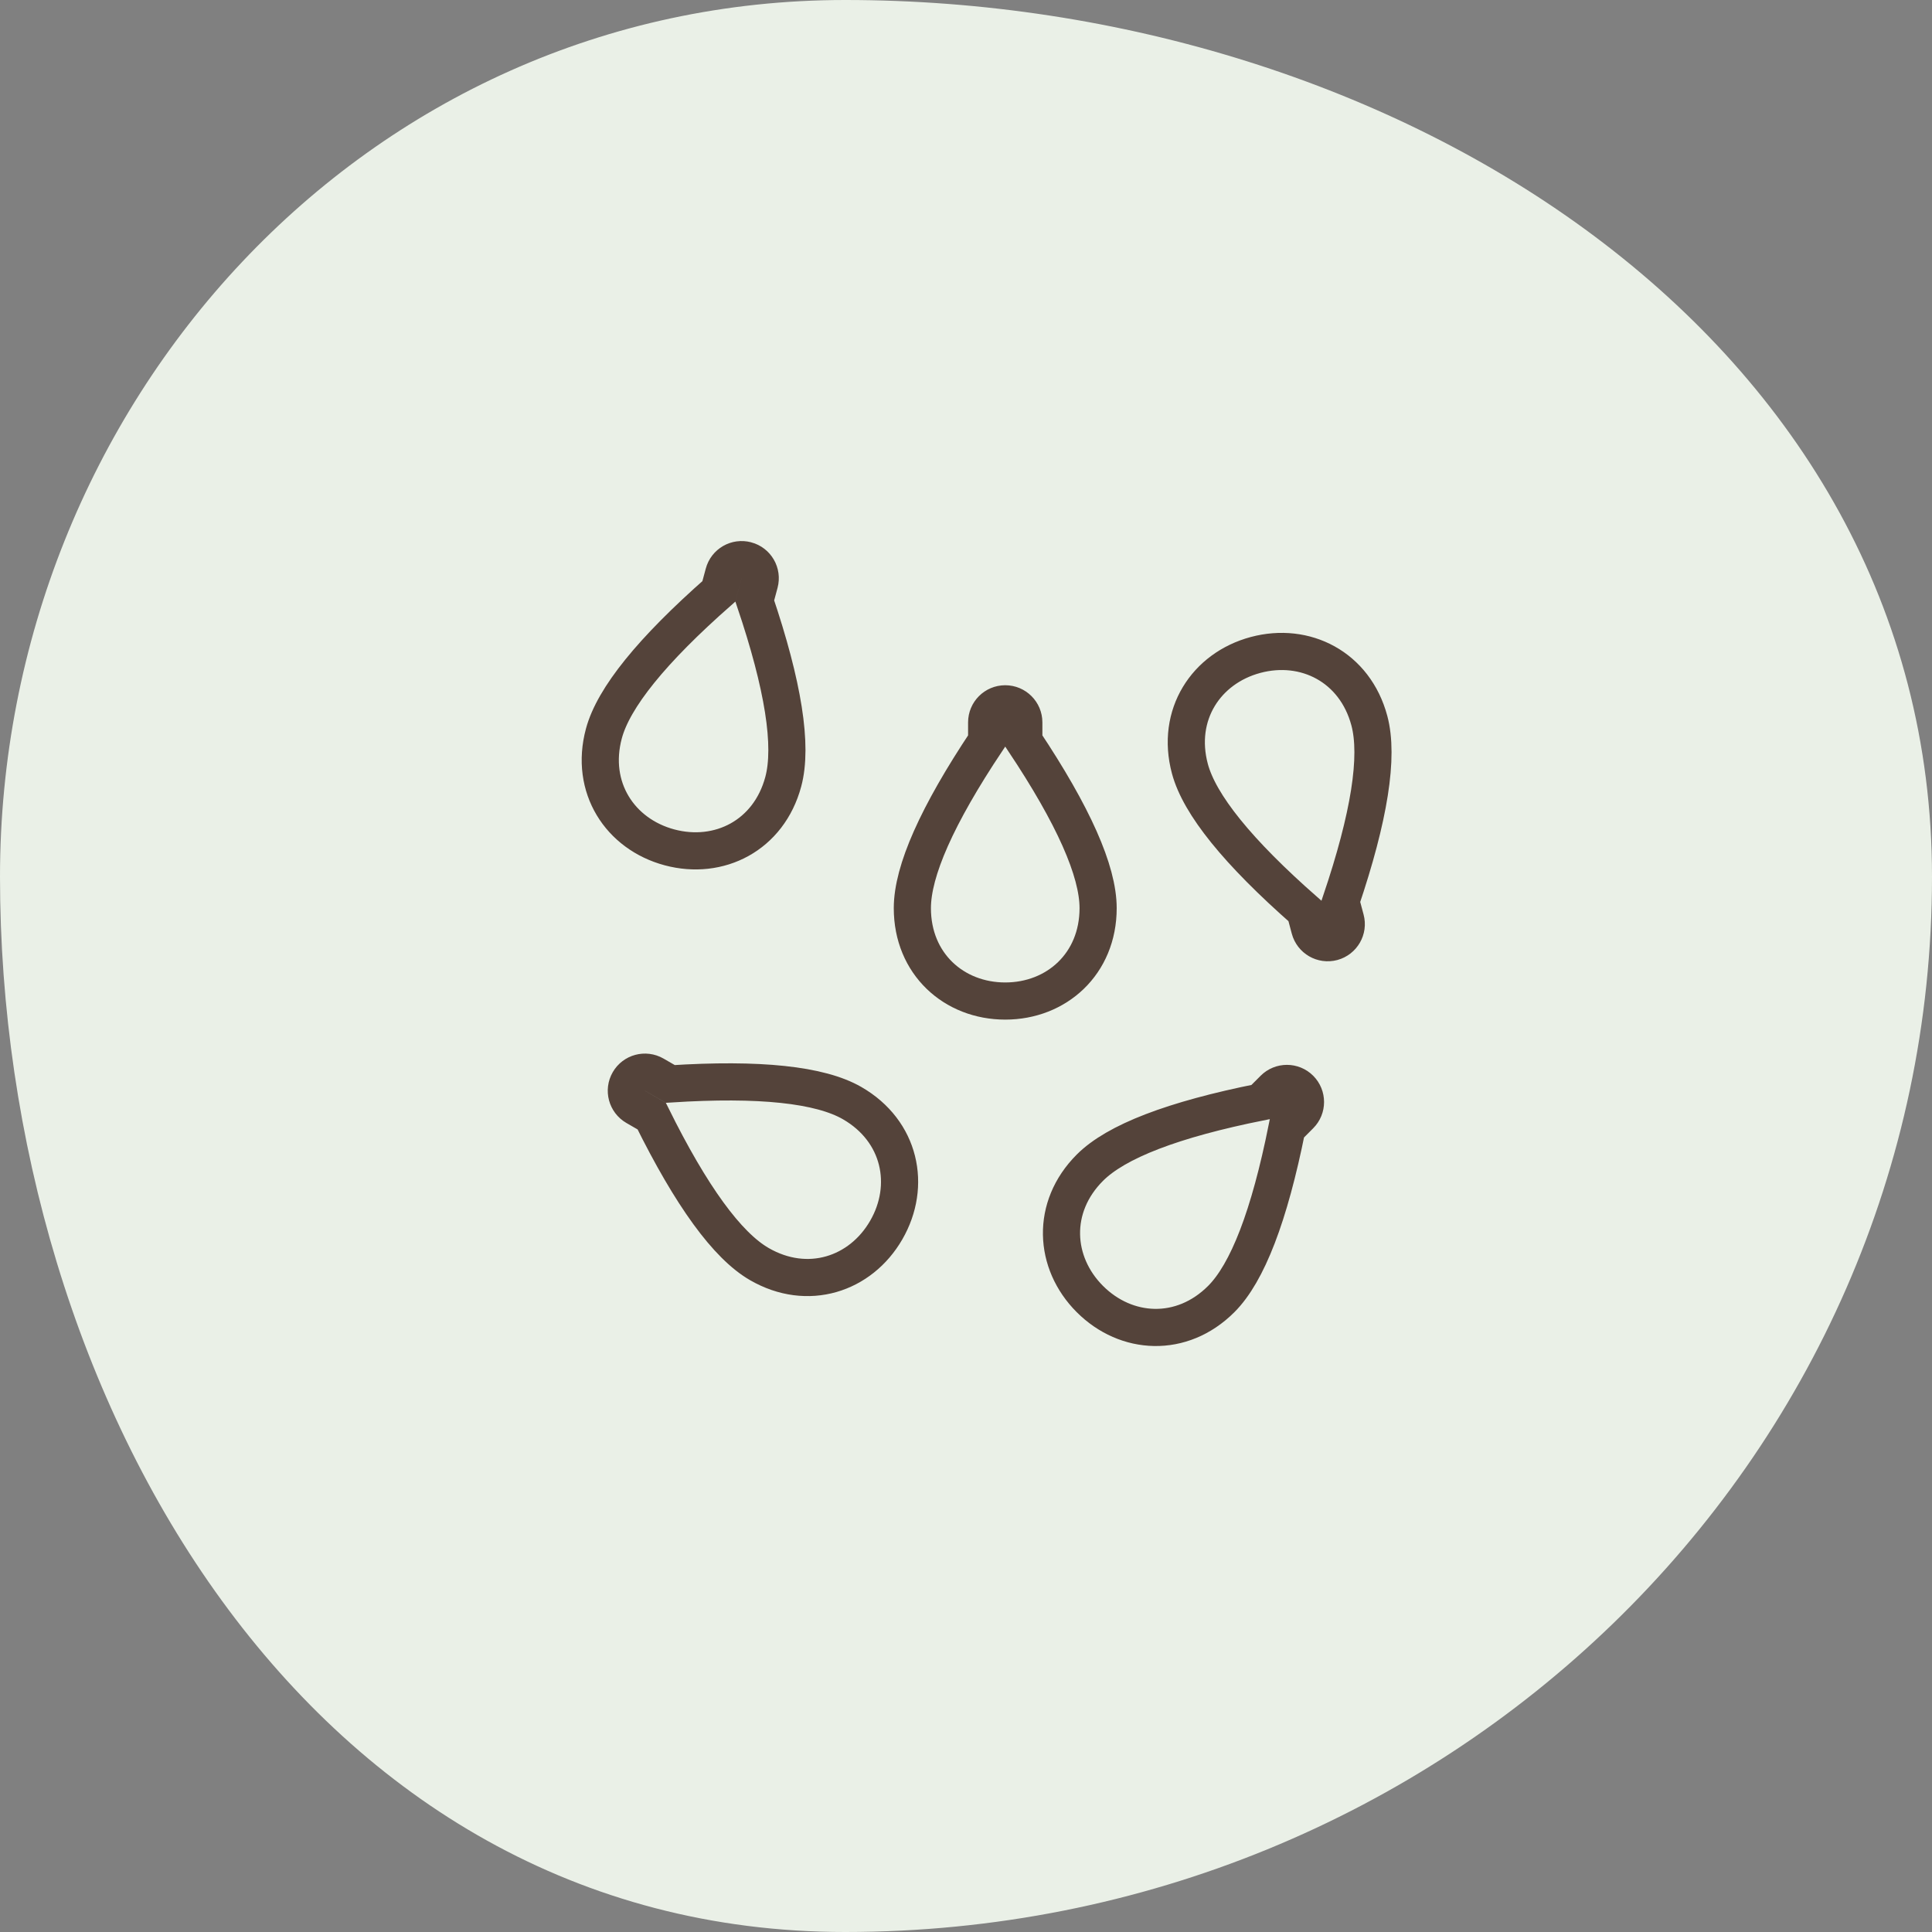
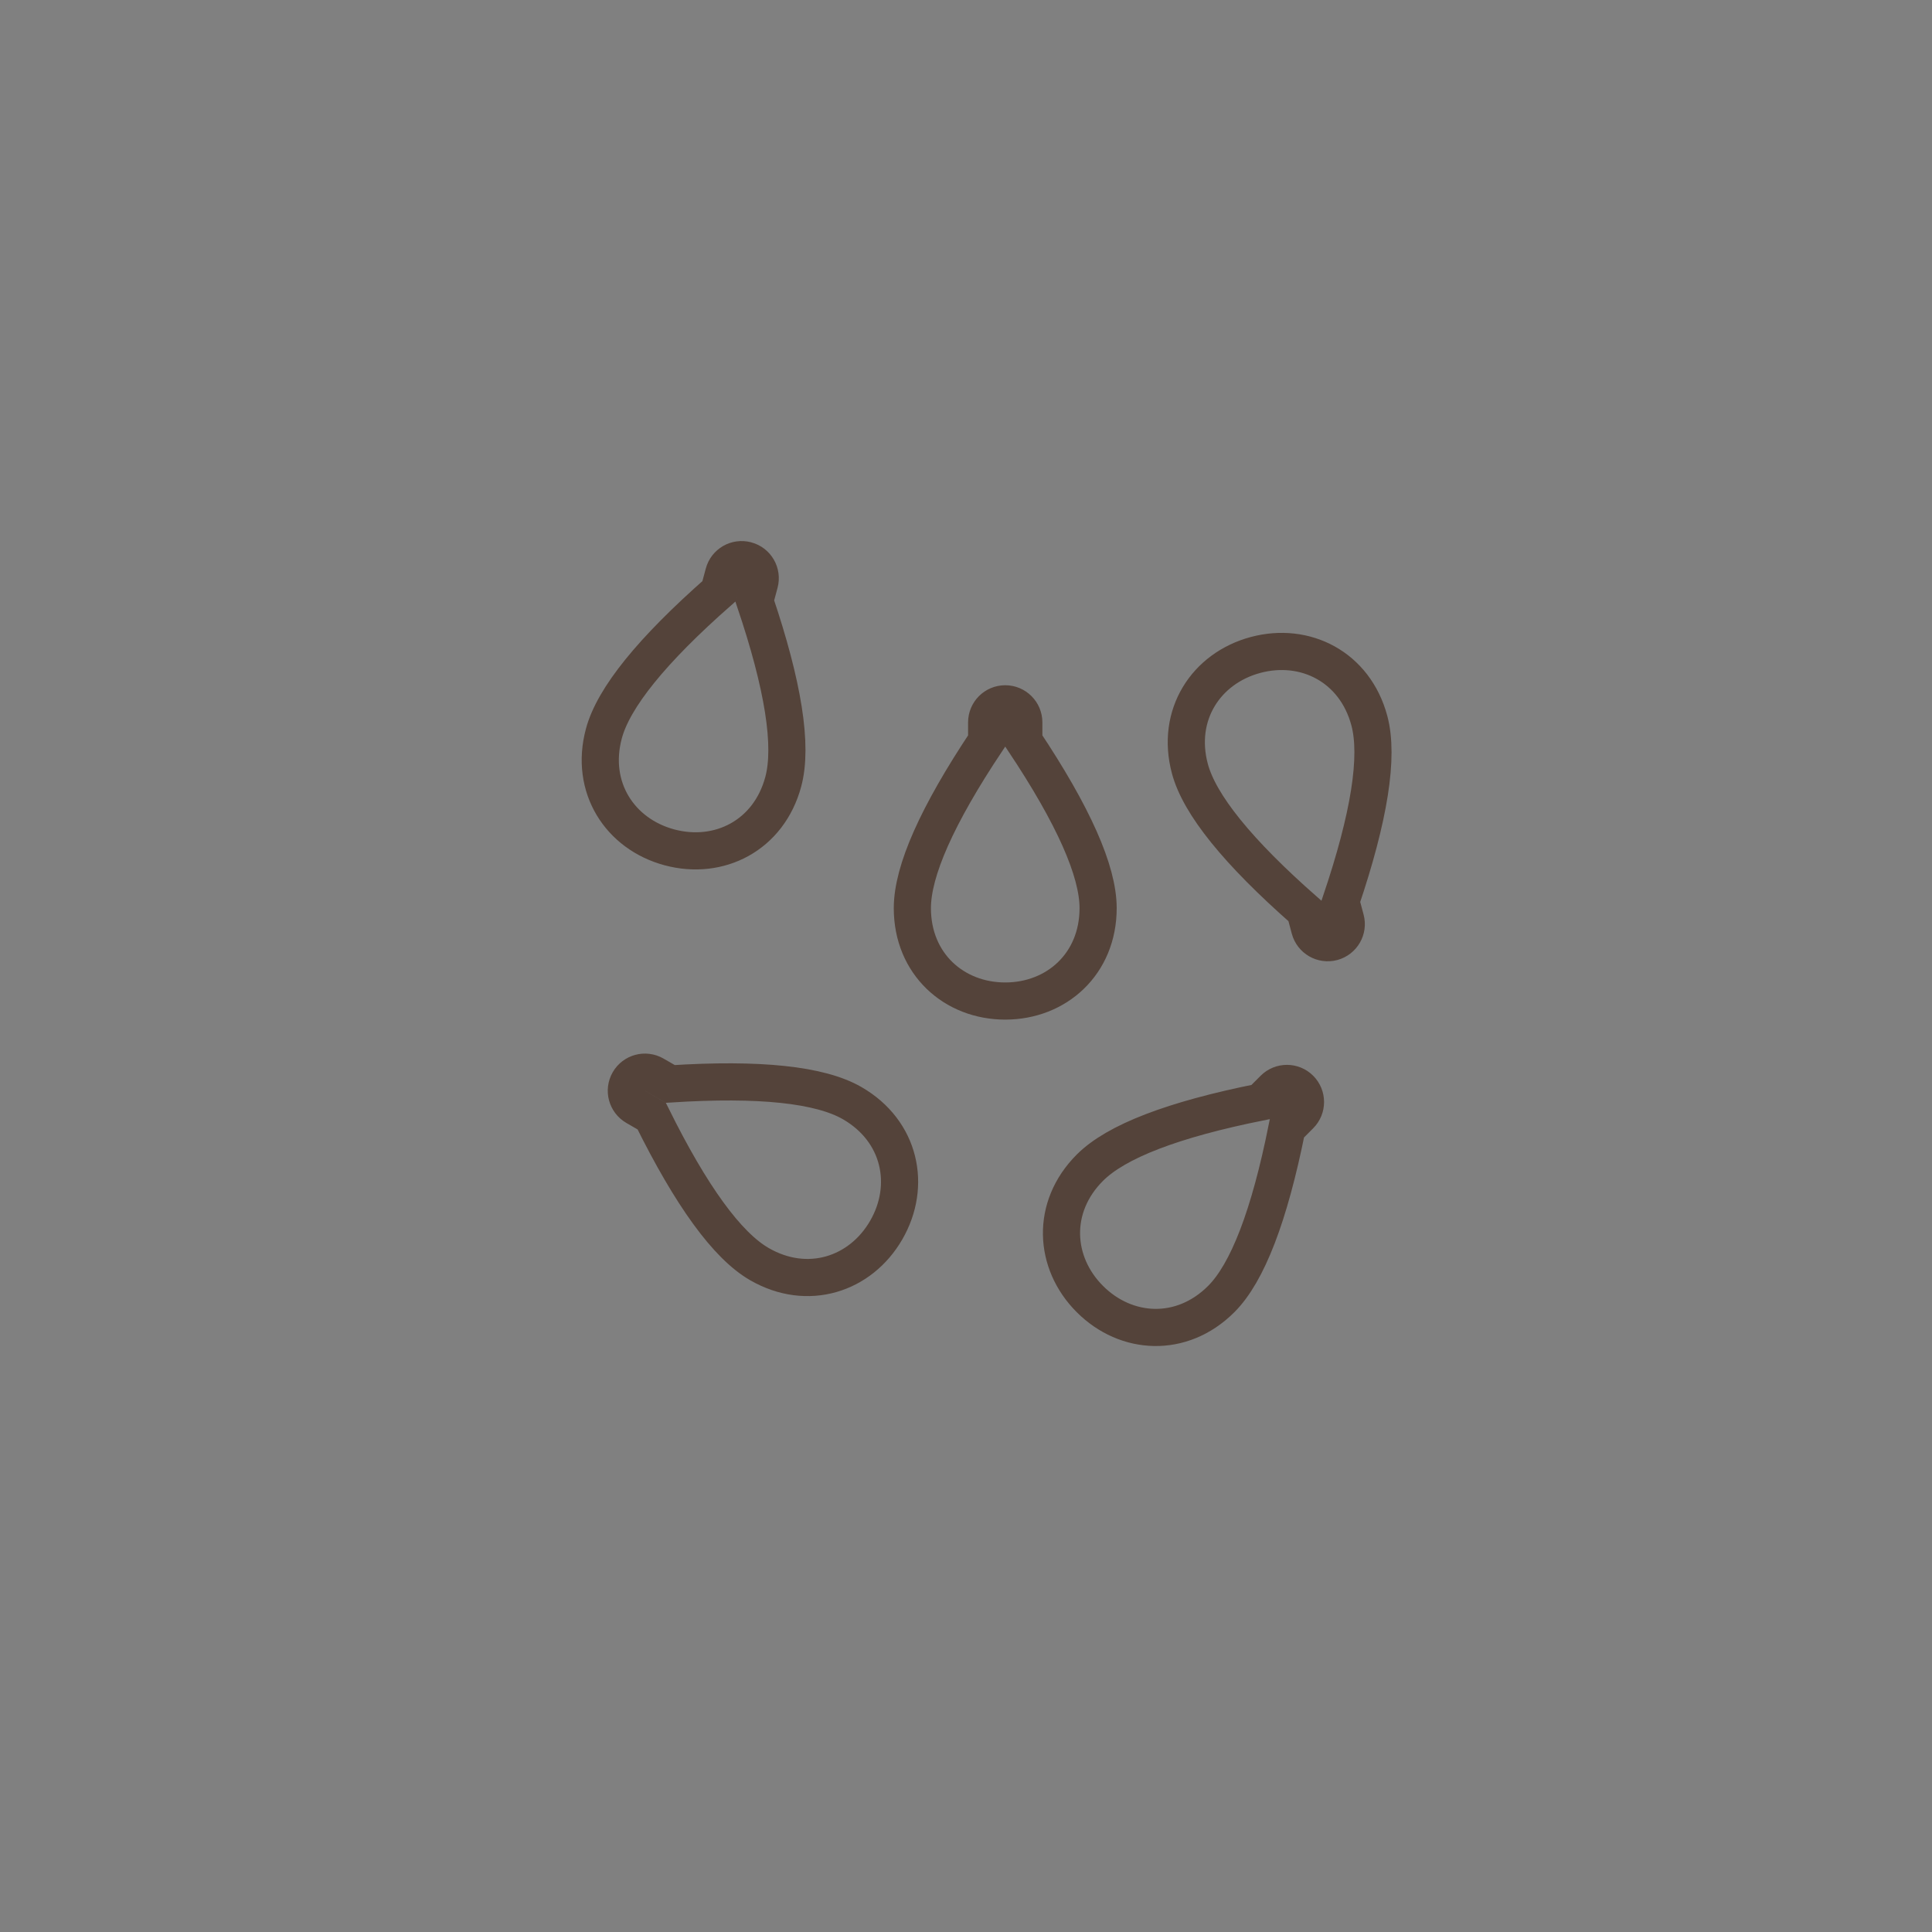
<svg xmlns="http://www.w3.org/2000/svg" width="52" height="52" viewBox="0 0 52 52" fill="none">
  <rect x="0" y="0" width="52" height="52" fill="#808080" stroke="none" />
-   <path fill-rule="evenodd" clip-rule="evenodd" d="M22.748 0C37.556 0 52 9.114 52 23.596C52 39.34 38.846 52 22.748 52C8.34 52 0 37.686 0 23.596C0 10.932 9.798 0 22.748 0Z" fill="#EAF0E7" />
  <path fill-rule="evenodd" clip-rule="evenodd" d="M34.284 29.307C34.479 29.112 34.796 29.112 34.991 29.307C35.186 29.503 35.186 29.819 34.991 30.014L34.638 30.368C34.166 32.725 33.577 34.257 32.87 34.964C31.809 36.025 30.311 35.941 29.334 34.964C28.358 33.988 28.274 32.489 29.334 31.429C30.041 30.721 31.573 30.132 33.931 29.661L34.284 29.307ZM16.925 29.108C17.063 28.868 17.369 28.787 17.608 28.924L18.041 29.174C20.44 29.02 22.072 29.192 22.938 29.692C24.237 30.442 24.544 31.912 23.853 33.108C23.163 34.303 21.737 34.773 20.438 34.023C19.572 33.523 18.606 32.195 17.541 30.041L17.108 29.791C16.869 29.652 16.787 29.347 16.925 29.108ZM27.056 18.943C27.332 18.943 27.556 19.167 27.556 19.443V19.943C28.889 21.943 29.556 23.443 29.556 24.443C29.556 25.943 28.436 26.943 27.056 26.943C25.675 26.943 24.556 25.943 24.556 24.443C24.556 23.443 25.222 21.943 26.556 19.943V19.443C26.556 19.167 26.78 18.943 27.056 18.943ZM33.794 17.628C35.128 17.271 36.468 17.947 36.856 19.396C37.115 20.362 36.859 21.983 36.089 24.261L36.218 24.744C36.29 25.01 36.131 25.284 35.865 25.356C35.598 25.427 35.324 25.269 35.252 25.002L35.123 24.519C33.317 22.933 32.285 21.656 32.026 20.69C31.638 19.241 32.46 17.986 33.794 17.628ZM19.991 15.063L20.091 15.08C20.358 15.151 20.516 15.425 20.445 15.692L20.315 16.175C21.085 18.452 21.341 20.073 21.082 21.039C20.694 22.488 19.354 23.164 18.02 22.807C16.687 22.45 15.864 21.194 16.253 19.745C16.512 18.779 17.544 17.503 19.349 15.916L19.479 15.433C19.55 15.166 19.824 15.008 20.091 15.08L19.991 15.063Z" stroke="#54433A" stroke-linecap="round" />
</svg>